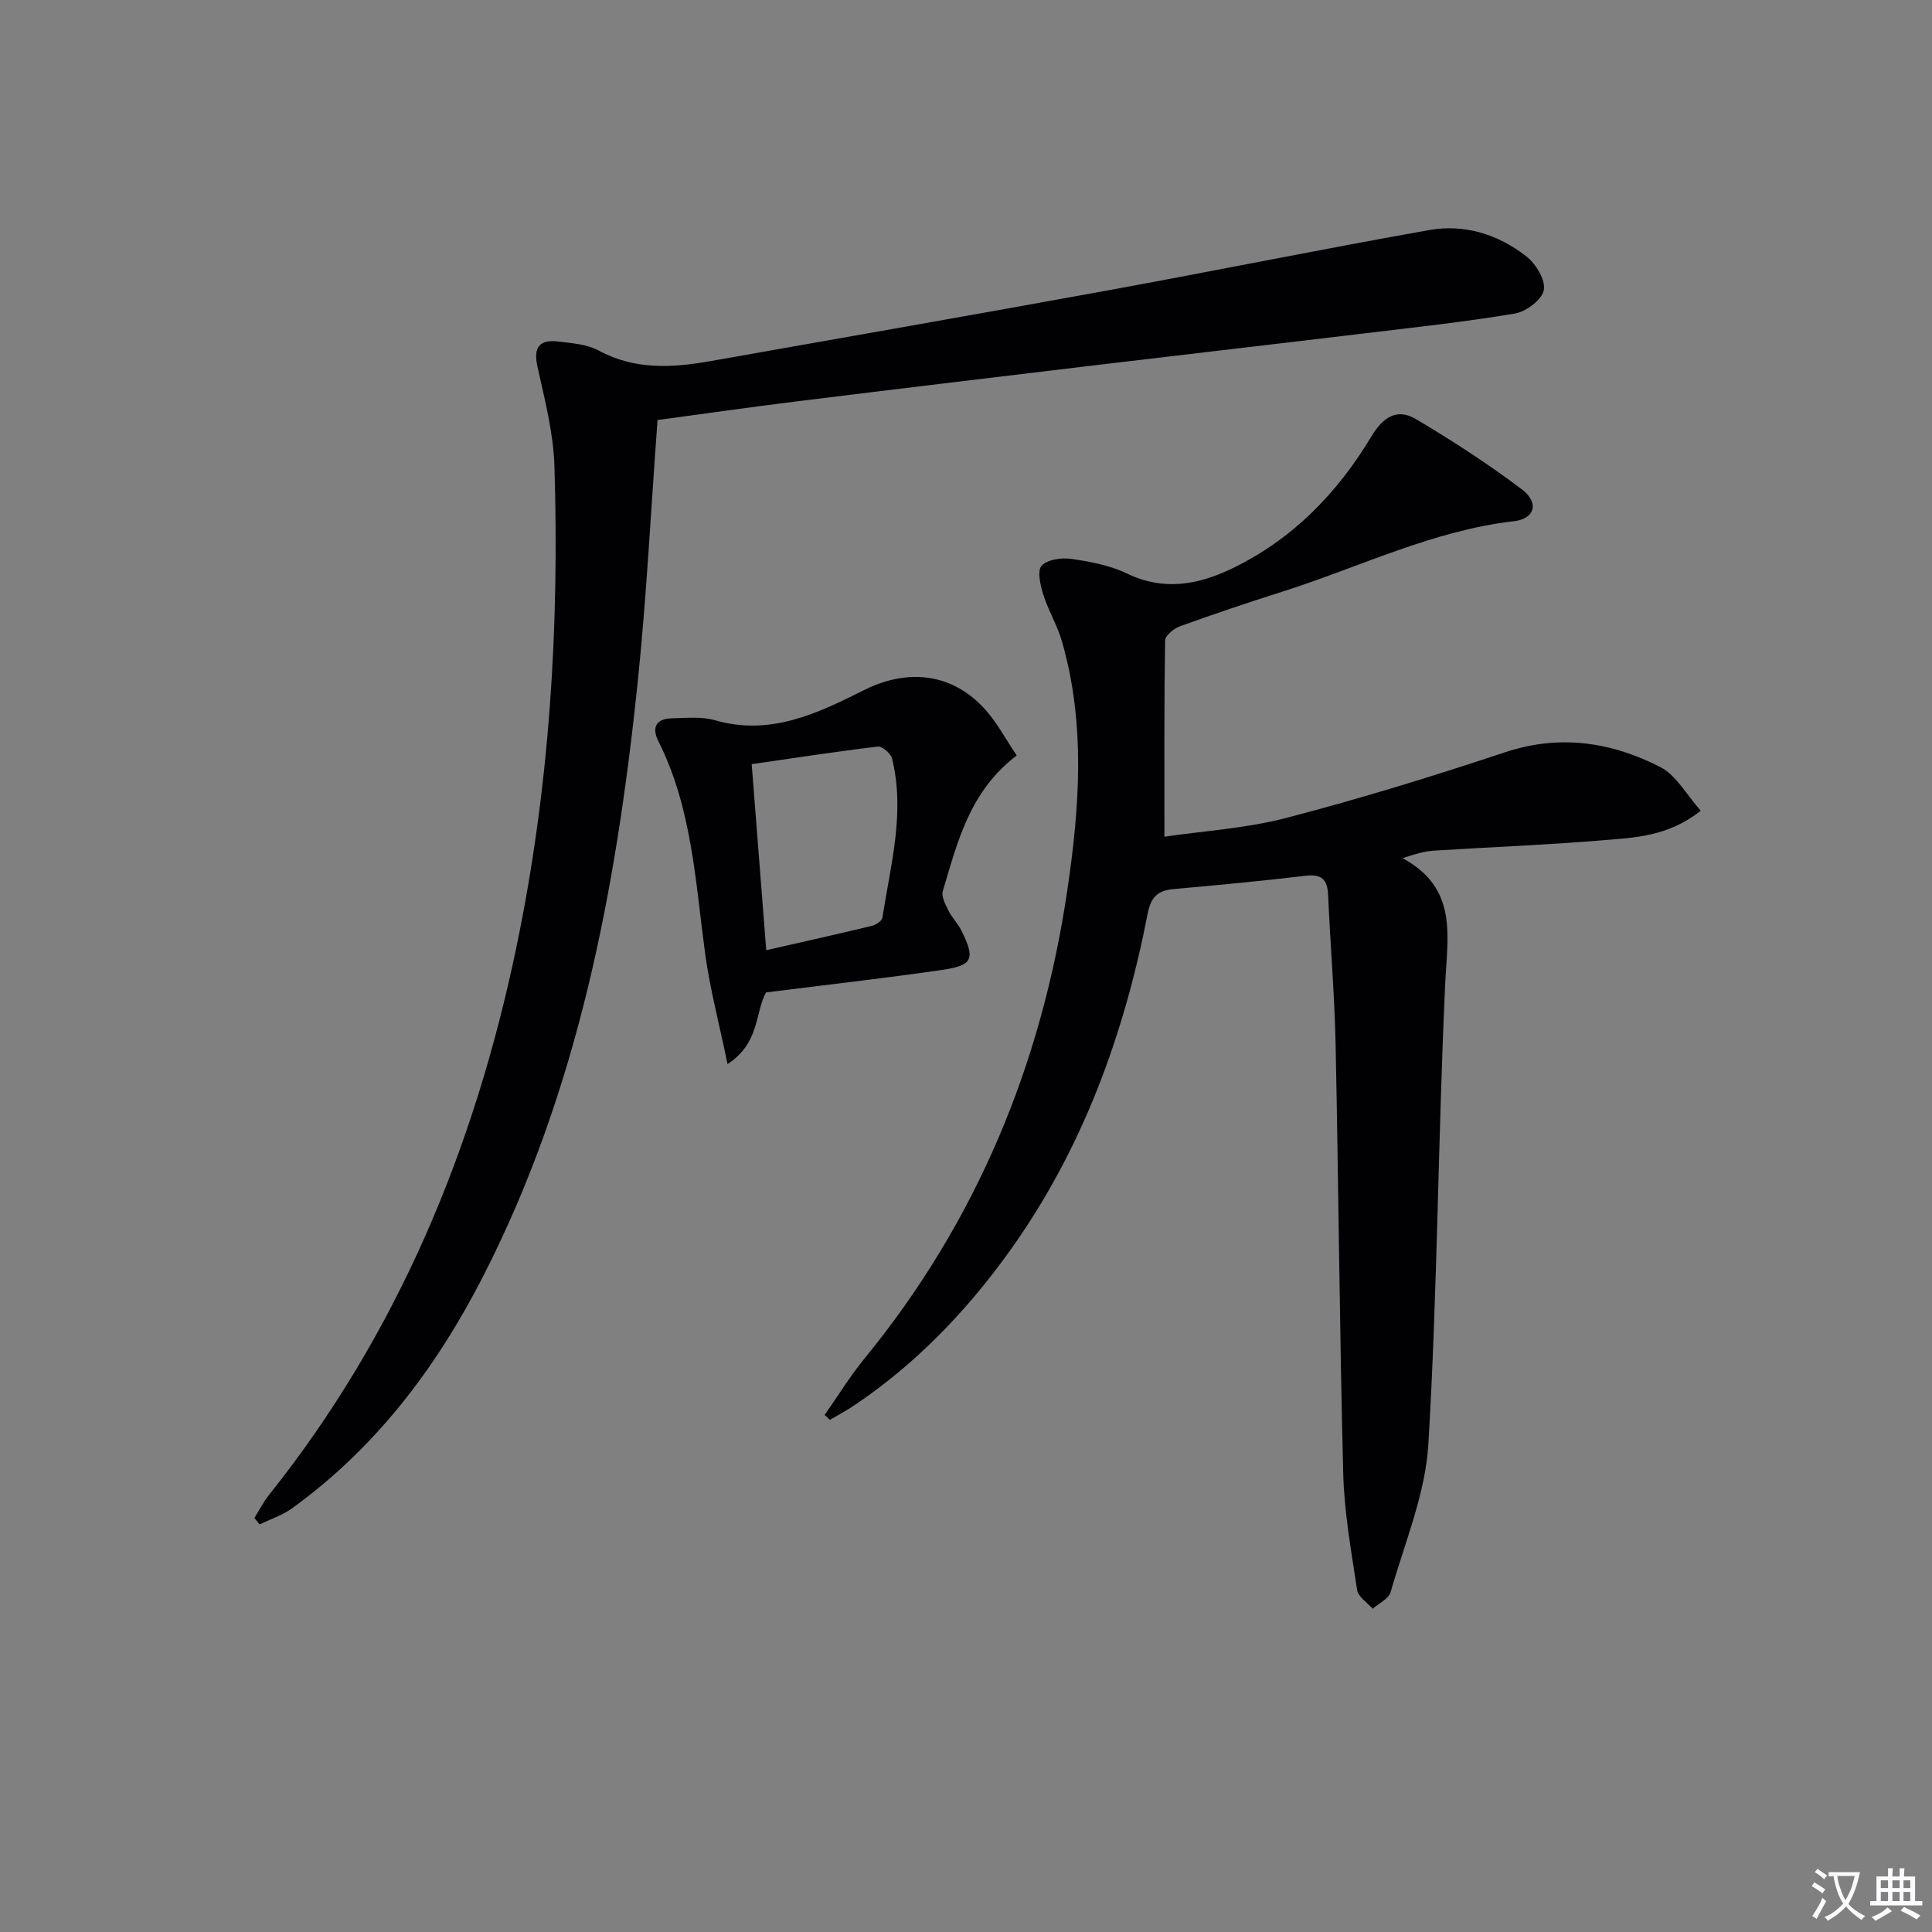
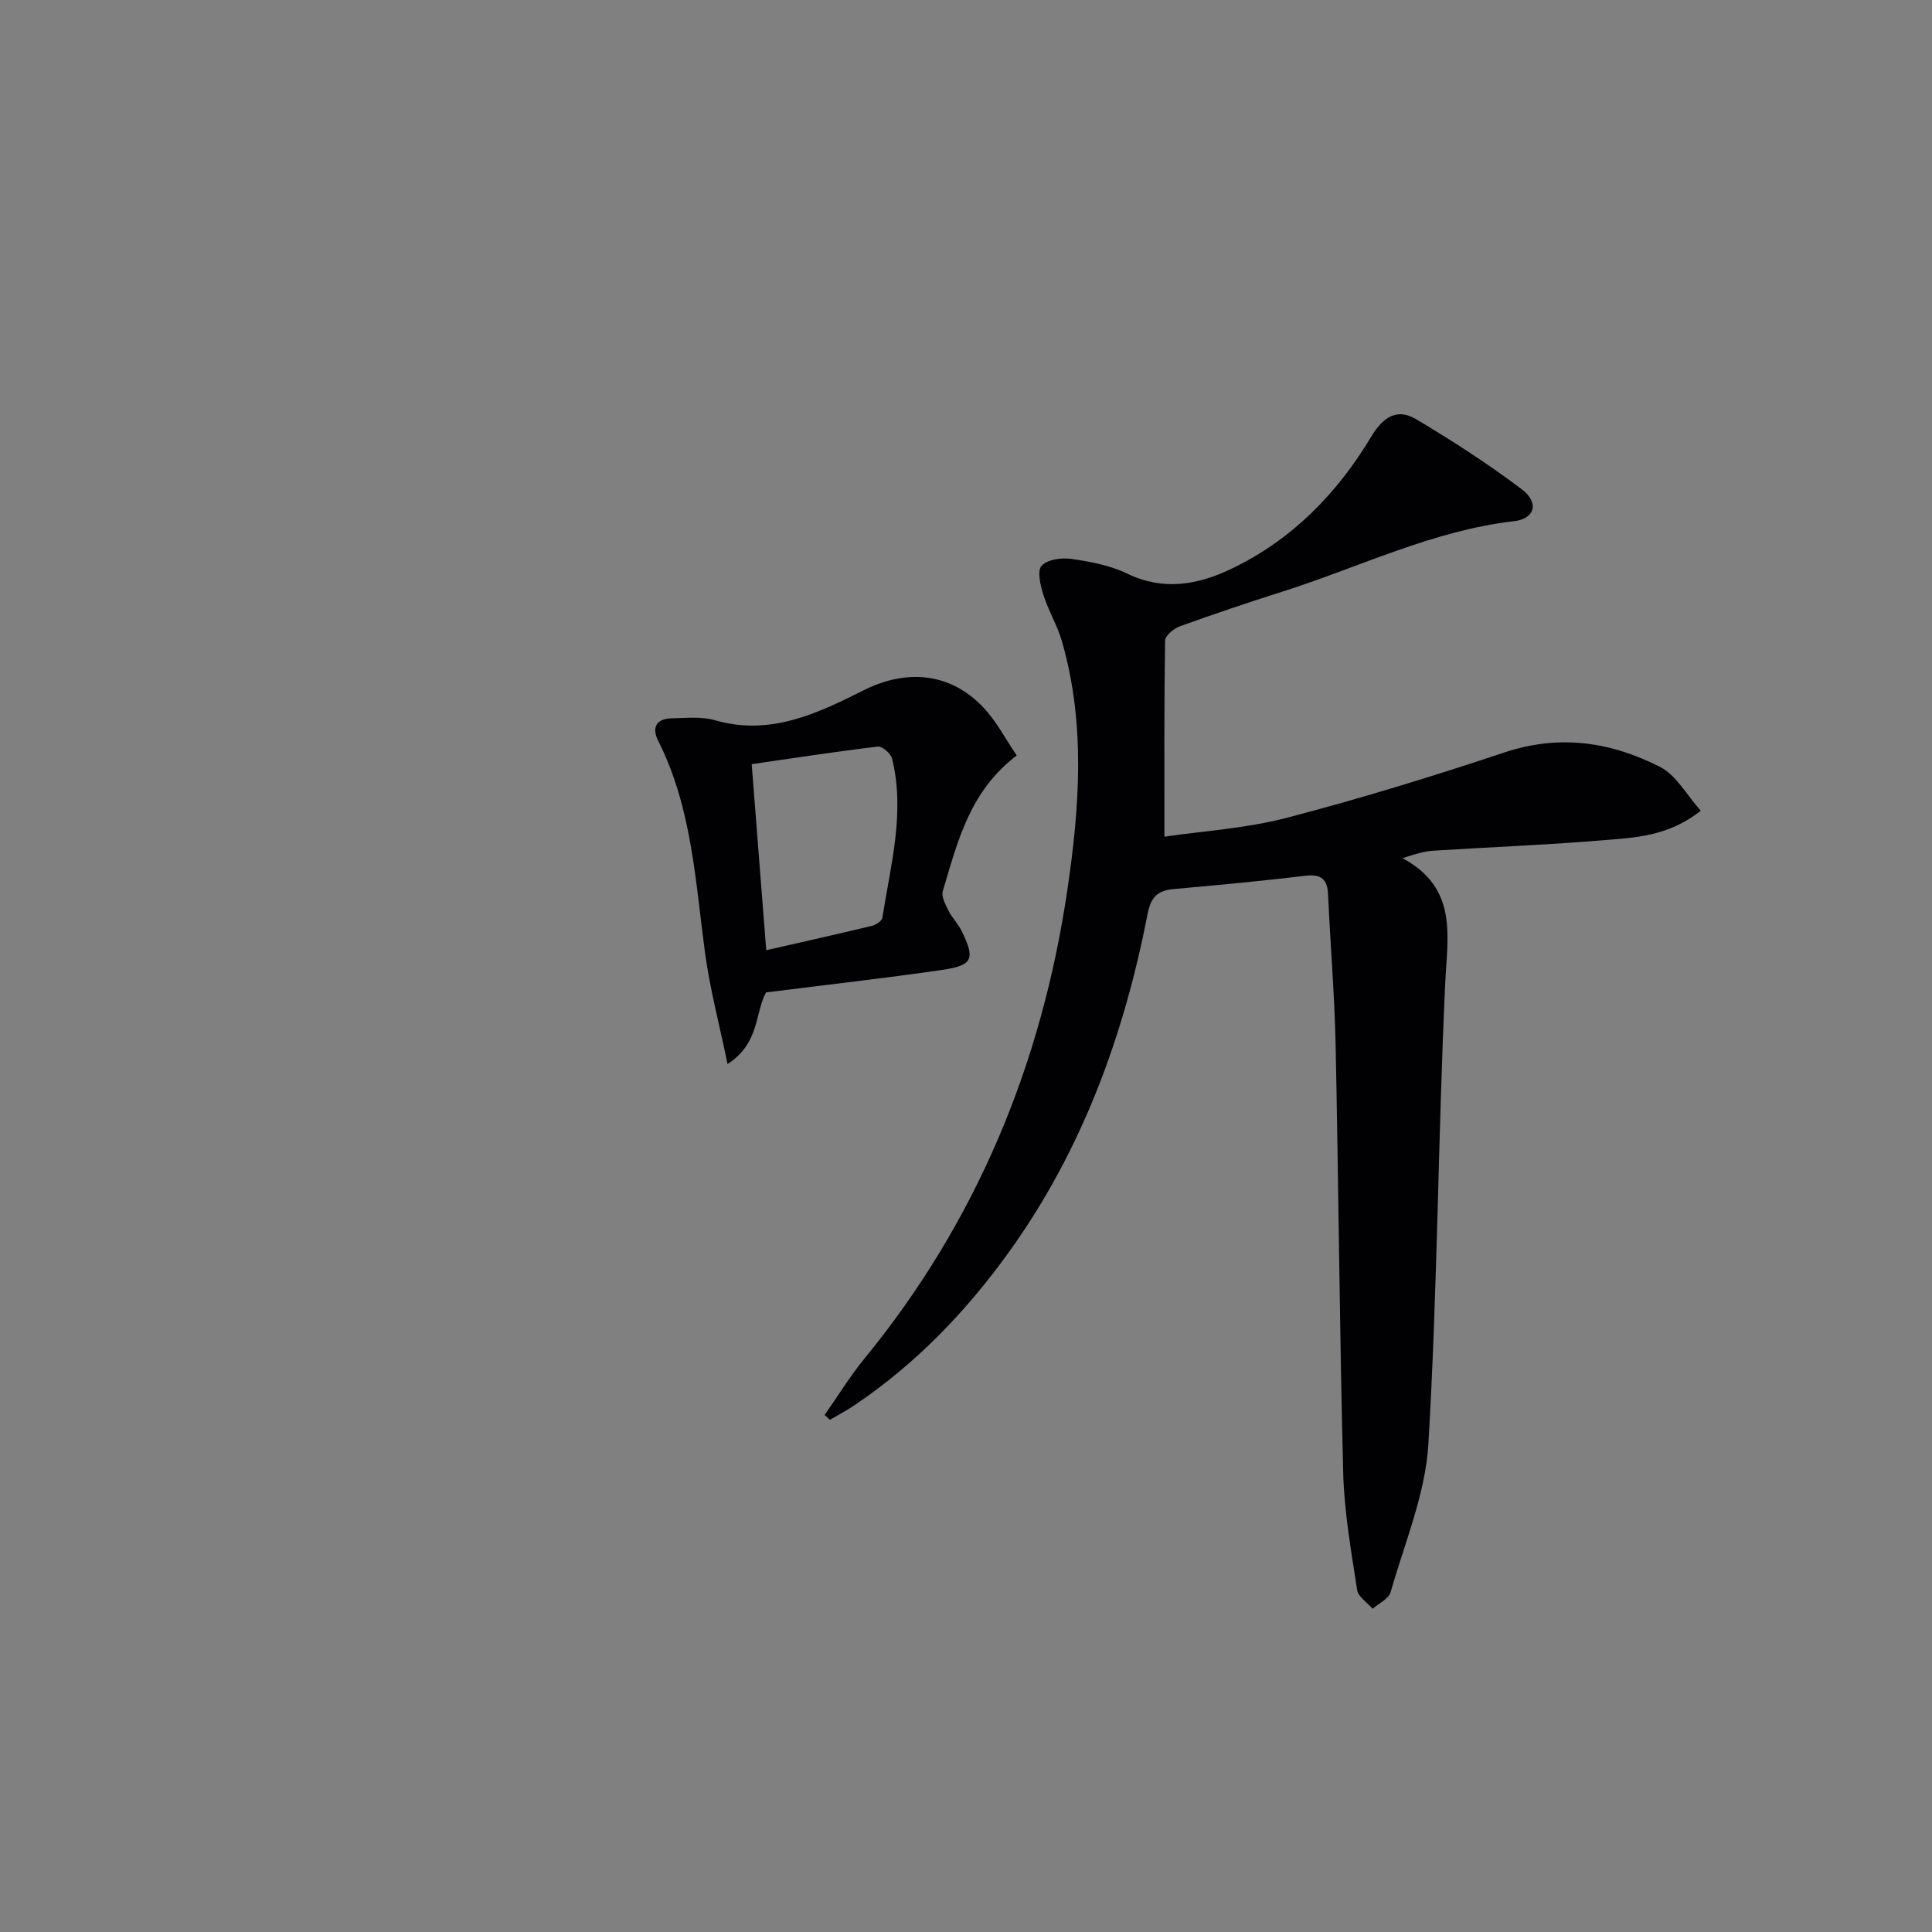
<svg xmlns="http://www.w3.org/2000/svg" enable-background="new 0 0 400 400" viewBox="0 0 400 400">
  <rect x="0" y="0" width="400" height="400" fill="#808080" stroke="none" />
-   <path d="m377.9 391.2c-.2.3-.4.5-.6.8-.7-.6-1.4-1-2.2-1.5.2-.3.4-.5.5-.8.6.4 1.4.8 2.3 1.5zm-1.8 6.1c-.2-.2-.5-.4-.9-.6.4-.6.8-1.2 1.2-1.9s.7-1.3.9-1.9c.3.3.5.5.8.7-.7 1.3-1.4 2.6-2 3.7zm2.2-9c-.3.3-.5.5-.6.8-.6-.6-1.3-1.1-2-1.5.3-.3.5-.5.6-.7.6.5 1.3.9 2 1.4zm.3.2v-.9h2 4.5c-.3 1.3-.6 2.5-1 3.6s-.9 2.1-1.4 3c.4.5 1 1 1.6 1.4s1.2.8 1.9 1.1c-.3.2-.5.4-.8.8-.4-.3-1-.7-1.6-1.2s-1.2-1.1-1.6-1.6c-.5.6-1.1 1.1-1.7 1.6s-1.4.9-2.1 1.4c-.1-.3-.3-.5-.7-.8.6-.2 1.2-.5 1.9-1s1.4-1.1 2-1.8c-.5-.8-.9-1.6-1.2-2.5s-.6-2-.8-3.2c-.4.1-.7.1-1 .1zm2.5 2.7c.3 1 .7 1.7 1 2.2.3-.5.6-1.1 1-2s.6-1.9.9-3h-3.2-.4c.1.9.3 1.8.7 2.8z" fill="#fbfafc" />
-   <path d="m396.5 388.5v1.5 3.6h1.5v.9c-.4 0-1 0-1.7 0h-7.9c-.5 0-.9 0-1.2 0v-.9h1.3v-3.5c0-.7 0-1.2 0-1.6h2.4c0-.8 0-1.4 0-1.7h1c0 .3-.1.8-.1 1.7h1.5c0-.8 0-1.4 0-1.7h1c0 .3-.1.9-.1 1.7zm-8.2 9.2c-.2-.3-.5-.5-.8-.8.8-.3 1.4-.6 1.9-.9s1-.7 1.4-1.1c.3.3.6.5.9.8-1.6 1-2.8 1.6-3.4 2zm2.6-6.8v-1.6h-1.5v1.6zm0 2.7v-1.9h-1.5v1.9zm2.4-2.7v-1.6h-1.5v1.6zm0 2.7v-1.9h-1.5v1.9zm.2 2 .7-.8c.4.2.9.5 1.6.8s1.3.7 1.8 1c-.3.3-.5.5-.8.8-.4-.3-1.5-1-3.3-1.8zm2-4.7v-1.6h-1.4v1.6zm0 2.7v-1.9h-1.4v1.9z" fill="#fbfafc" />
  <g fill="#010103">
    <path d="m170.73 292.95c2.73-3.89 5.23-7.98 8.23-11.65 23.23-28.38 36.71-60.96 42.03-97.08 2.54-17.21 3.77-34.4-1.12-51.42-.96-3.32-2.82-6.38-3.86-9.68-.61-1.94-1.31-4.96-.35-6 1.22-1.31 4.17-1.7 6.21-1.4 3.91.57 7.98 1.34 11.5 3.04 7.53 3.63 14.65 2.32 21.57-.99 12.53-5.99 21.89-15.59 28.96-27.36 2.41-4.01 5.29-6 9.29-3.62 7.53 4.48 14.93 9.26 21.91 14.54 3.63 2.75 2.66 6.08-1.6 6.57-16.91 1.94-32.06 9.54-47.99 14.59-7.1 2.25-14.16 4.63-21.17 7.16-1.27.46-3.1 1.92-3.12 2.95-.21 13.27-.14 26.54-.14 40.63 8.06-1.19 16.87-1.71 25.25-3.89 15.21-3.97 30.28-8.6 45.2-13.57 11.38-3.79 22.06-2.16 32.22 3.04 3.31 1.7 5.42 5.74 8.37 9.04-6.82 5.4-13.77 5.57-20.43 6.13-11.59.97-23.23 1.4-34.84 2.14-1.89.12-3.75.64-6.46 1.56 11.5 6.23 9.29 16.02 8.82 26.03-1.48 31.73-1.59 63.54-3.48 95.25-.61 10.35-4.92 20.51-7.82 30.68-.4 1.39-2.44 2.31-3.72 3.44-1.11-1.29-2.99-2.46-3.21-3.89-1.22-8.02-2.67-16.09-2.88-24.17-.76-29.63-.96-59.26-1.58-88.89-.22-10.3-1.1-20.58-1.55-30.87-.14-3.24-1.4-4.33-4.7-3.94-9.07 1.08-18.17 1.94-27.27 2.75-3.25.29-4.71 1.6-5.38 5.05-4.9 25.2-13.53 48.93-28.64 69.98-8.91 12.41-19.36 23.27-32.07 31.84-1.63 1.1-3.39 2.02-5.09 3.02-.35-.33-.72-.67-1.09-1.01z" />
-     <path d="m136.14 86.96c-1.4 18.88-2.29 36.83-4.15 54.67-4.44 42.46-12.27 84.14-31.97 122.62-9.66 18.88-22.22 35.53-39.62 48.07-1.98 1.43-4.42 2.21-6.65 3.3-.36-.45-.72-.89-1.08-1.34.99-1.58 1.83-3.27 2.98-4.71 26.7-33.45 42.57-71.8 51.25-113.39 6.86-32.89 8.93-66.18 7.89-99.67-.21-6.89-2.01-13.78-3.51-20.57-.93-4.2.52-5.72 4.44-5.22 2.78.35 5.83.55 8.2 1.84 7.53 4.1 15.32 3.59 23.26 2.19 27.29-4.83 54.6-9.59 81.87-14.57 22.31-4.07 44.54-8.59 66.87-12.55 7.29-1.29 14.27.89 20.08 5.44 1.97 1.54 4.02 4.88 3.64 6.96-.36 1.99-3.66 4.49-5.98 4.88-10.46 1.76-21.04 2.89-31.58 4.16-19.12 2.3-38.26 4.5-57.38 6.79-19.94 2.39-39.88 4.78-59.81 7.25-9.72 1.2-19.39 2.59-28.75 3.85z" />
    <path d="m210.5 156.41c-9.8 7.45-12.26 17.94-15.3 28.07-.34 1.15.55 2.81 1.18 4.07.73 1.47 1.97 2.68 2.69 4.15 2.88 5.84 2.37 7.18-4.02 8.11-11.98 1.74-24.02 3.09-36.45 4.66-2.31 4.17-1.28 10.52-7.97 14.83-1.71-8.3-3.65-15.56-4.65-22.95-2.02-14.95-2.72-30.13-9.71-43.98-1.4-2.79-.36-4.59 2.83-4.65 2.99-.06 6.15-.41 8.94.4 11.43 3.31 21.25-1.43 30.8-6.22 8.67-4.35 17.77-3.78 24.69 3.51 2.78 2.91 4.68 6.65 6.97 10zm-51.86 40.32c7.41-1.69 14.65-3.3 21.87-5.04.83-.2 2.06-1 2.17-1.66 1.71-10.92 4.75-21.8 2.02-32.96-.26-1.06-2.05-2.61-2.96-2.5-8.78 1.05-17.52 2.4-26.11 3.64 1.05 13.47 2.02 25.83 3.01 38.52z" />
  </g>
</svg>